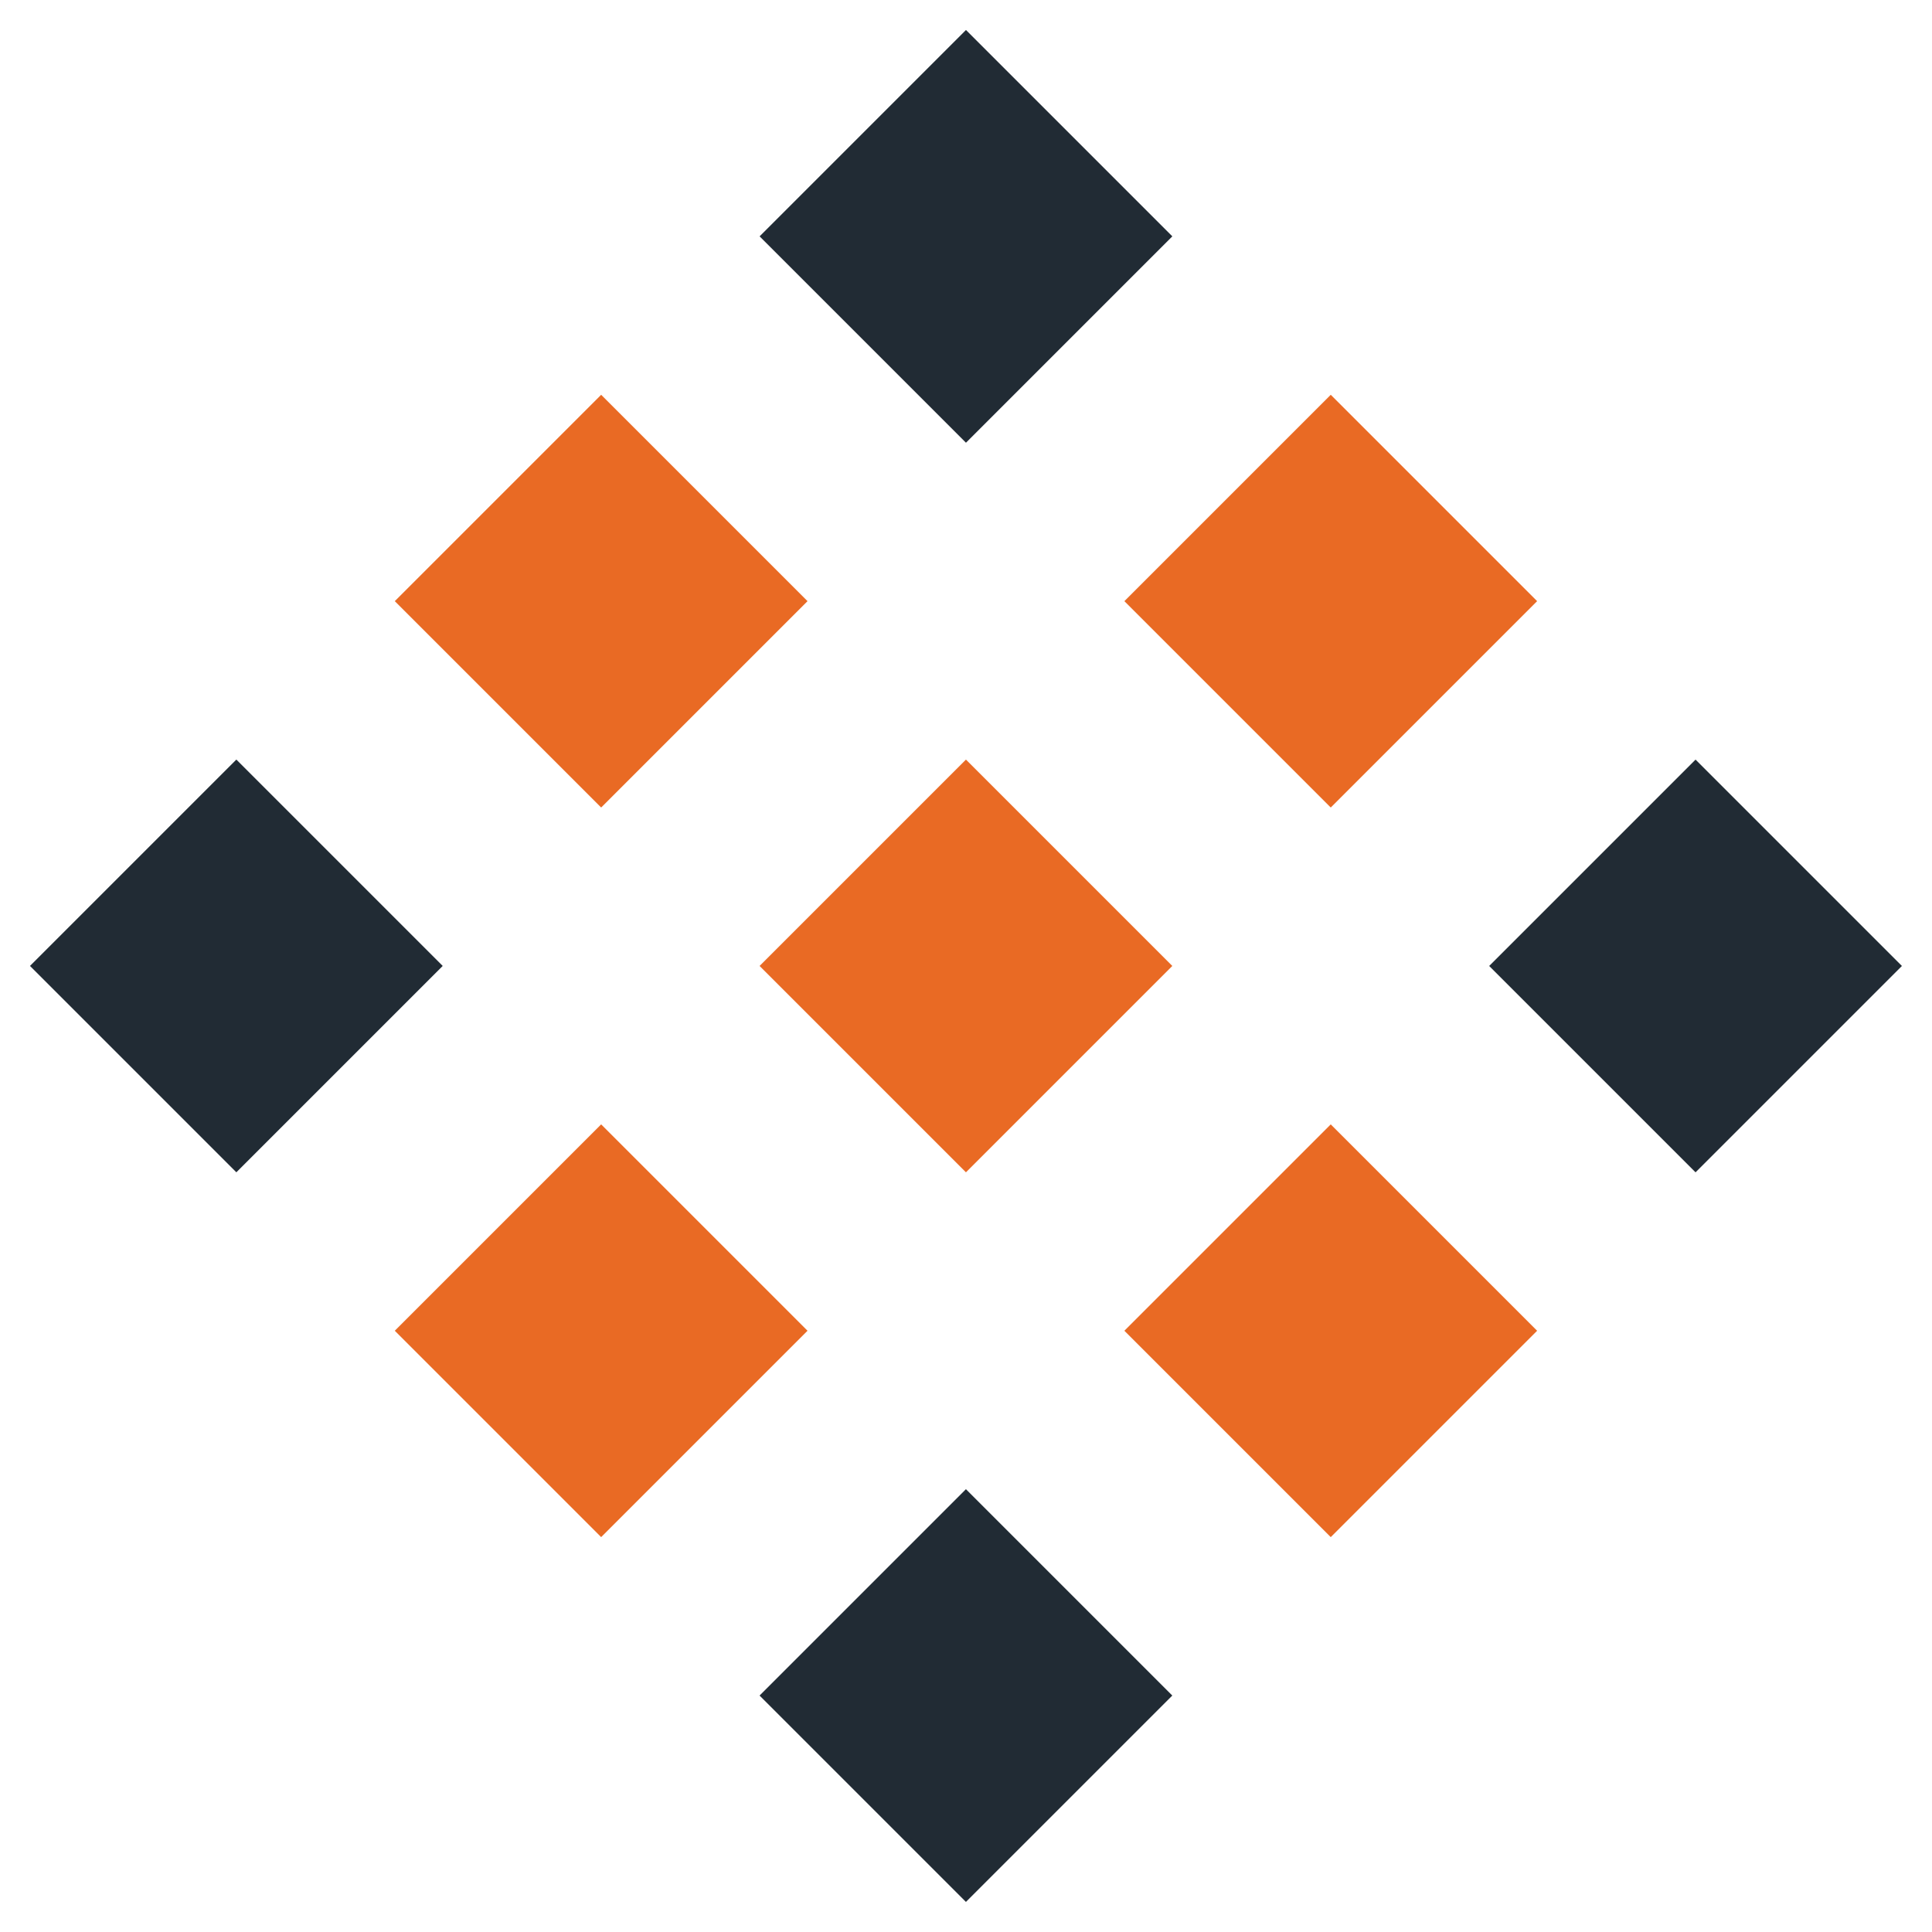
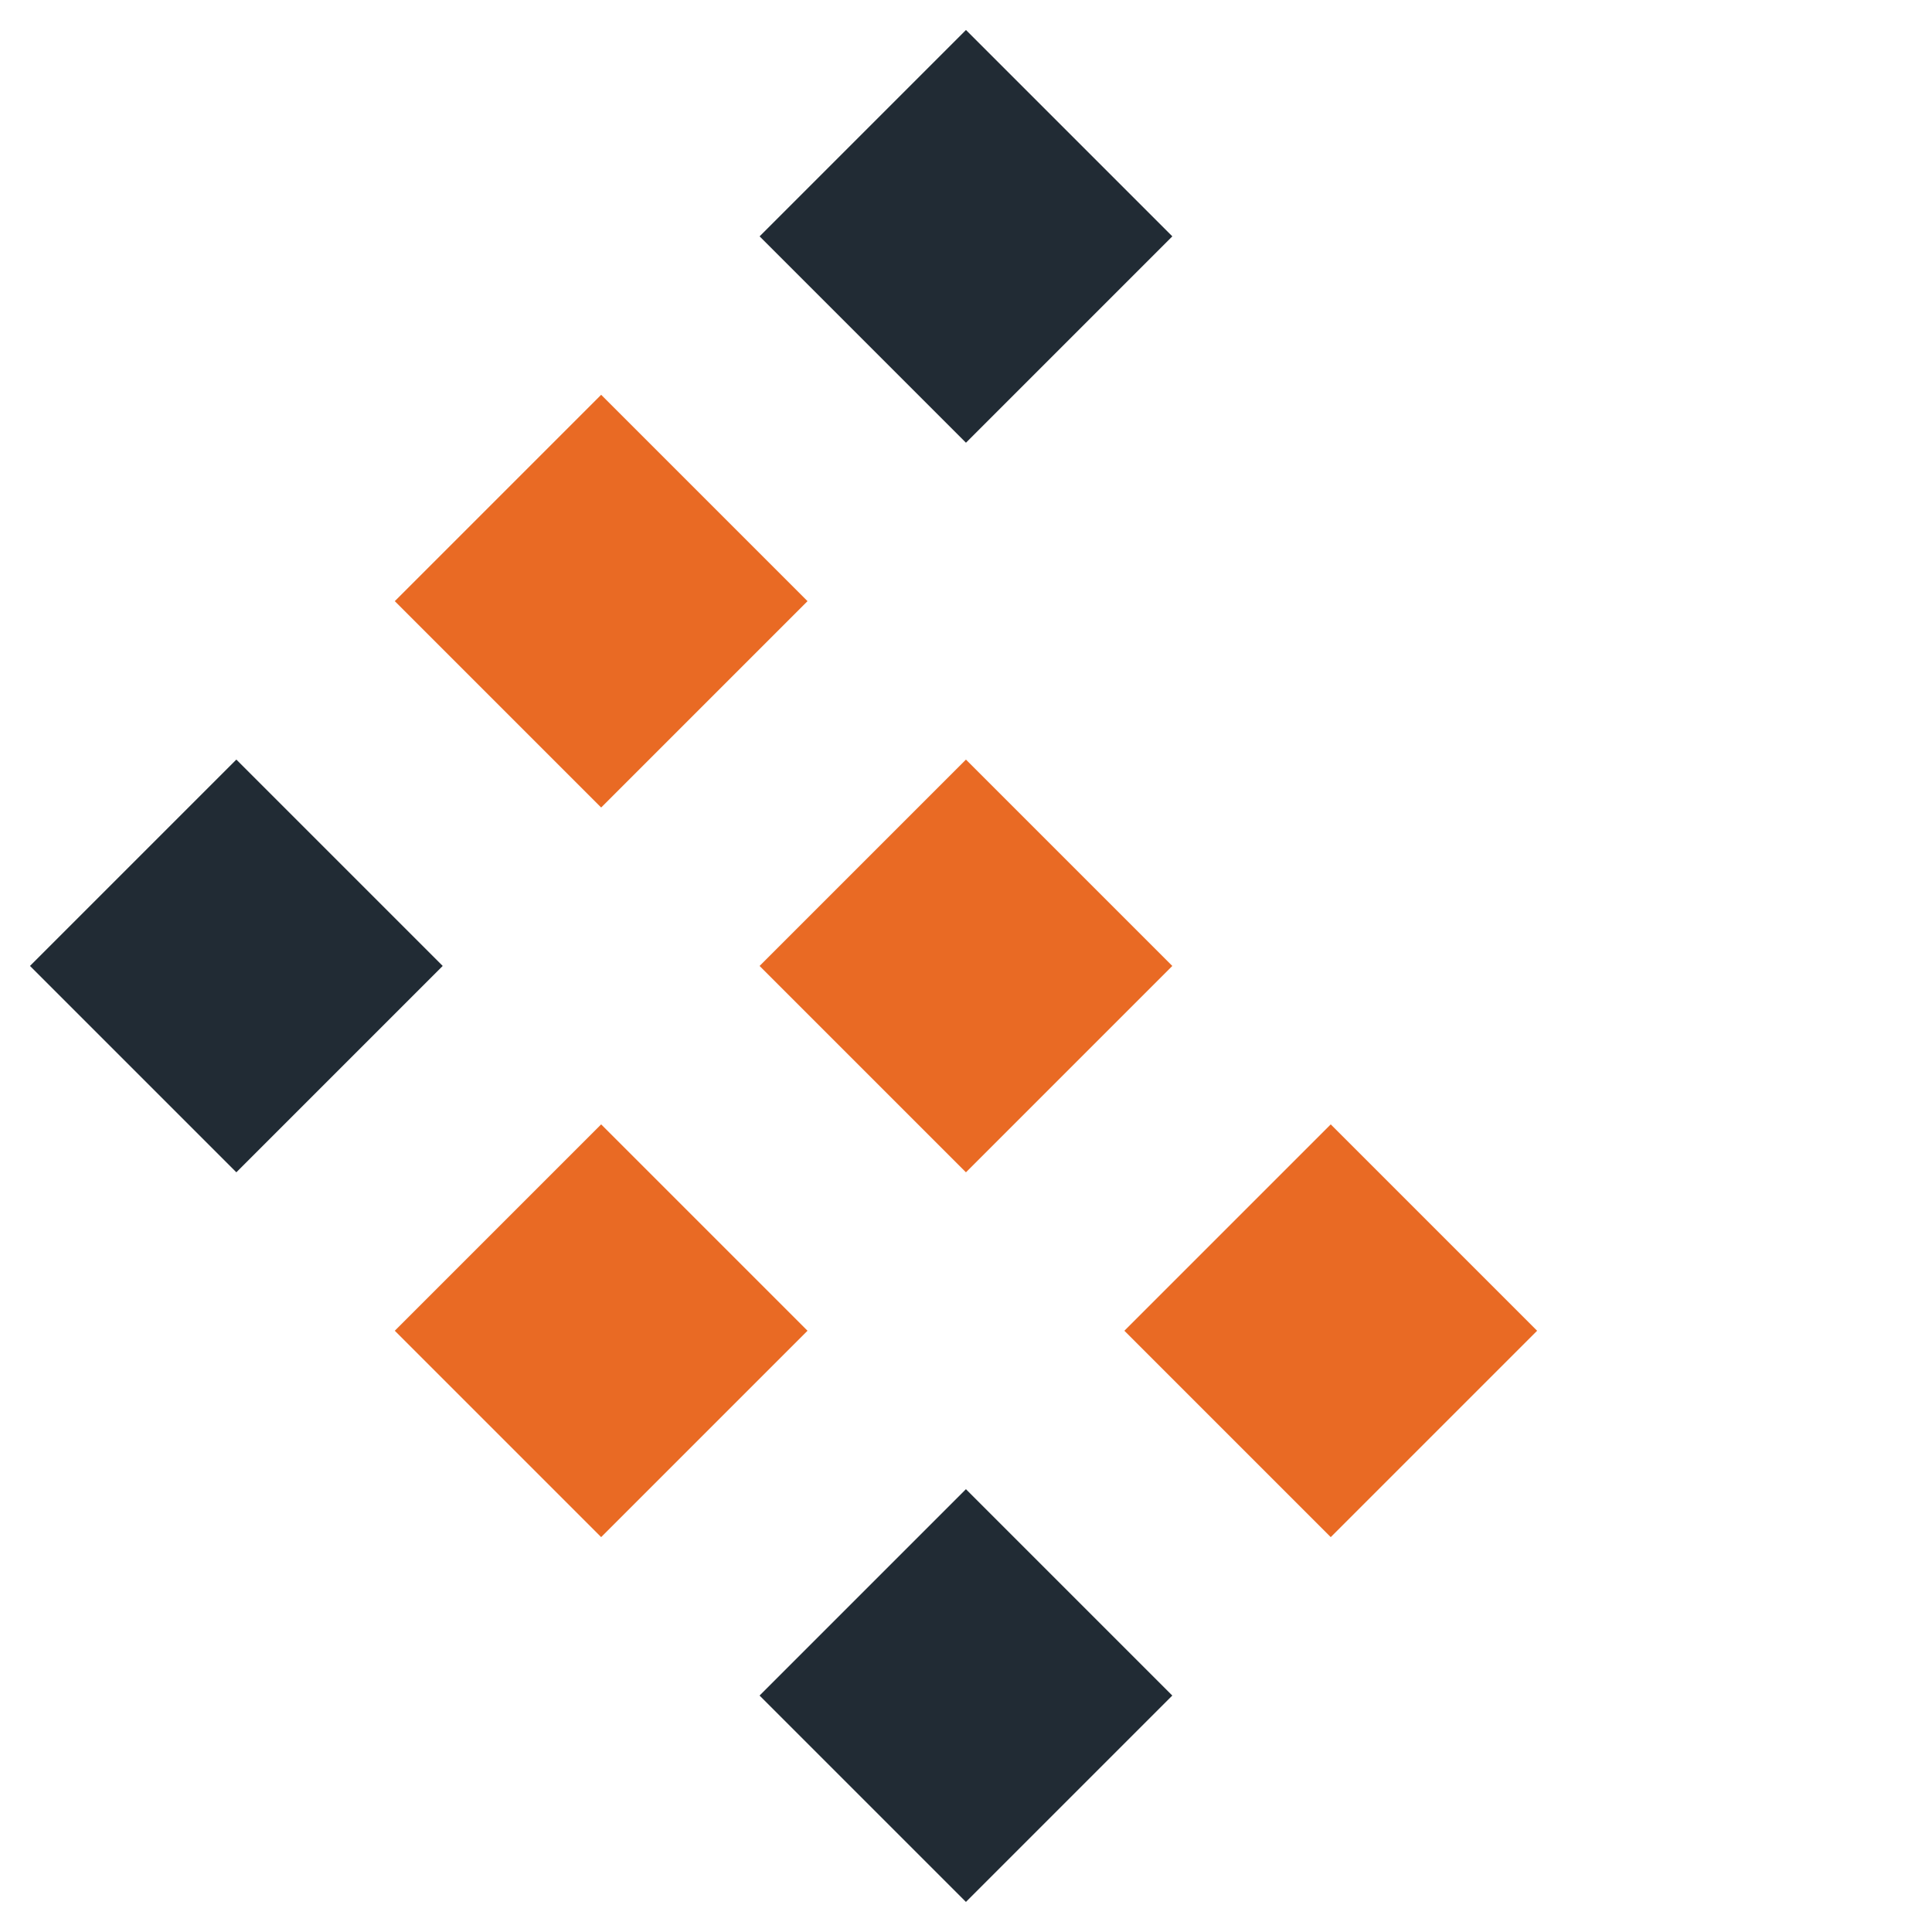
<svg xmlns="http://www.w3.org/2000/svg" id="Layer_2" version="1.1" viewBox="0 0 197.01 197.01">
  <defs>
    <style>
      .st0 {
        fill: #e96a24;
      }

      .st1 {
        fill: #212b34;
      }
    </style>
  </defs>
  <rect class="st1" x="9.22" y="83.62" width="29.76" height="29.76" transform="translate(-62.59 45.89) rotate(-45)" />
  <rect class="st0" x="46.42" y="120.82" width="29.76" height="29.76" transform="translate(-78 83.09) rotate(-45)" />
  <rect class="st1" x="83.62" y="158.02" width="29.76" height="29.76" transform="translate(-93.41 120.29) rotate(-45)" />
  <rect class="st0" x="46.42" y="46.42" width="29.76" height="29.76" transform="translate(-25.39 61.3) rotate(-45)" />
  <rect class="st0" x="83.62" y="83.62" width="29.76" height="29.76" transform="translate(-40.8 98.5) rotate(-45)" />
  <rect class="st0" x="120.82" y="120.82" width="29.76" height="29.76" transform="translate(-56.21 135.7) rotate(-45)" />
  <rect class="st1" x="83.62" y="9.22" width="29.76" height="29.76" transform="translate(11.81 76.71) rotate(-45)" />
-   <rect class="st0" x="120.82" y="46.42" width="29.76" height="29.76" transform="translate(-3.6 113.91) rotate(-45)" />
-   <rect class="st1" x="158.02" y="83.62" width="29.76" height="29.76" transform="translate(-19.01 151.11) rotate(-45)" />
</svg>